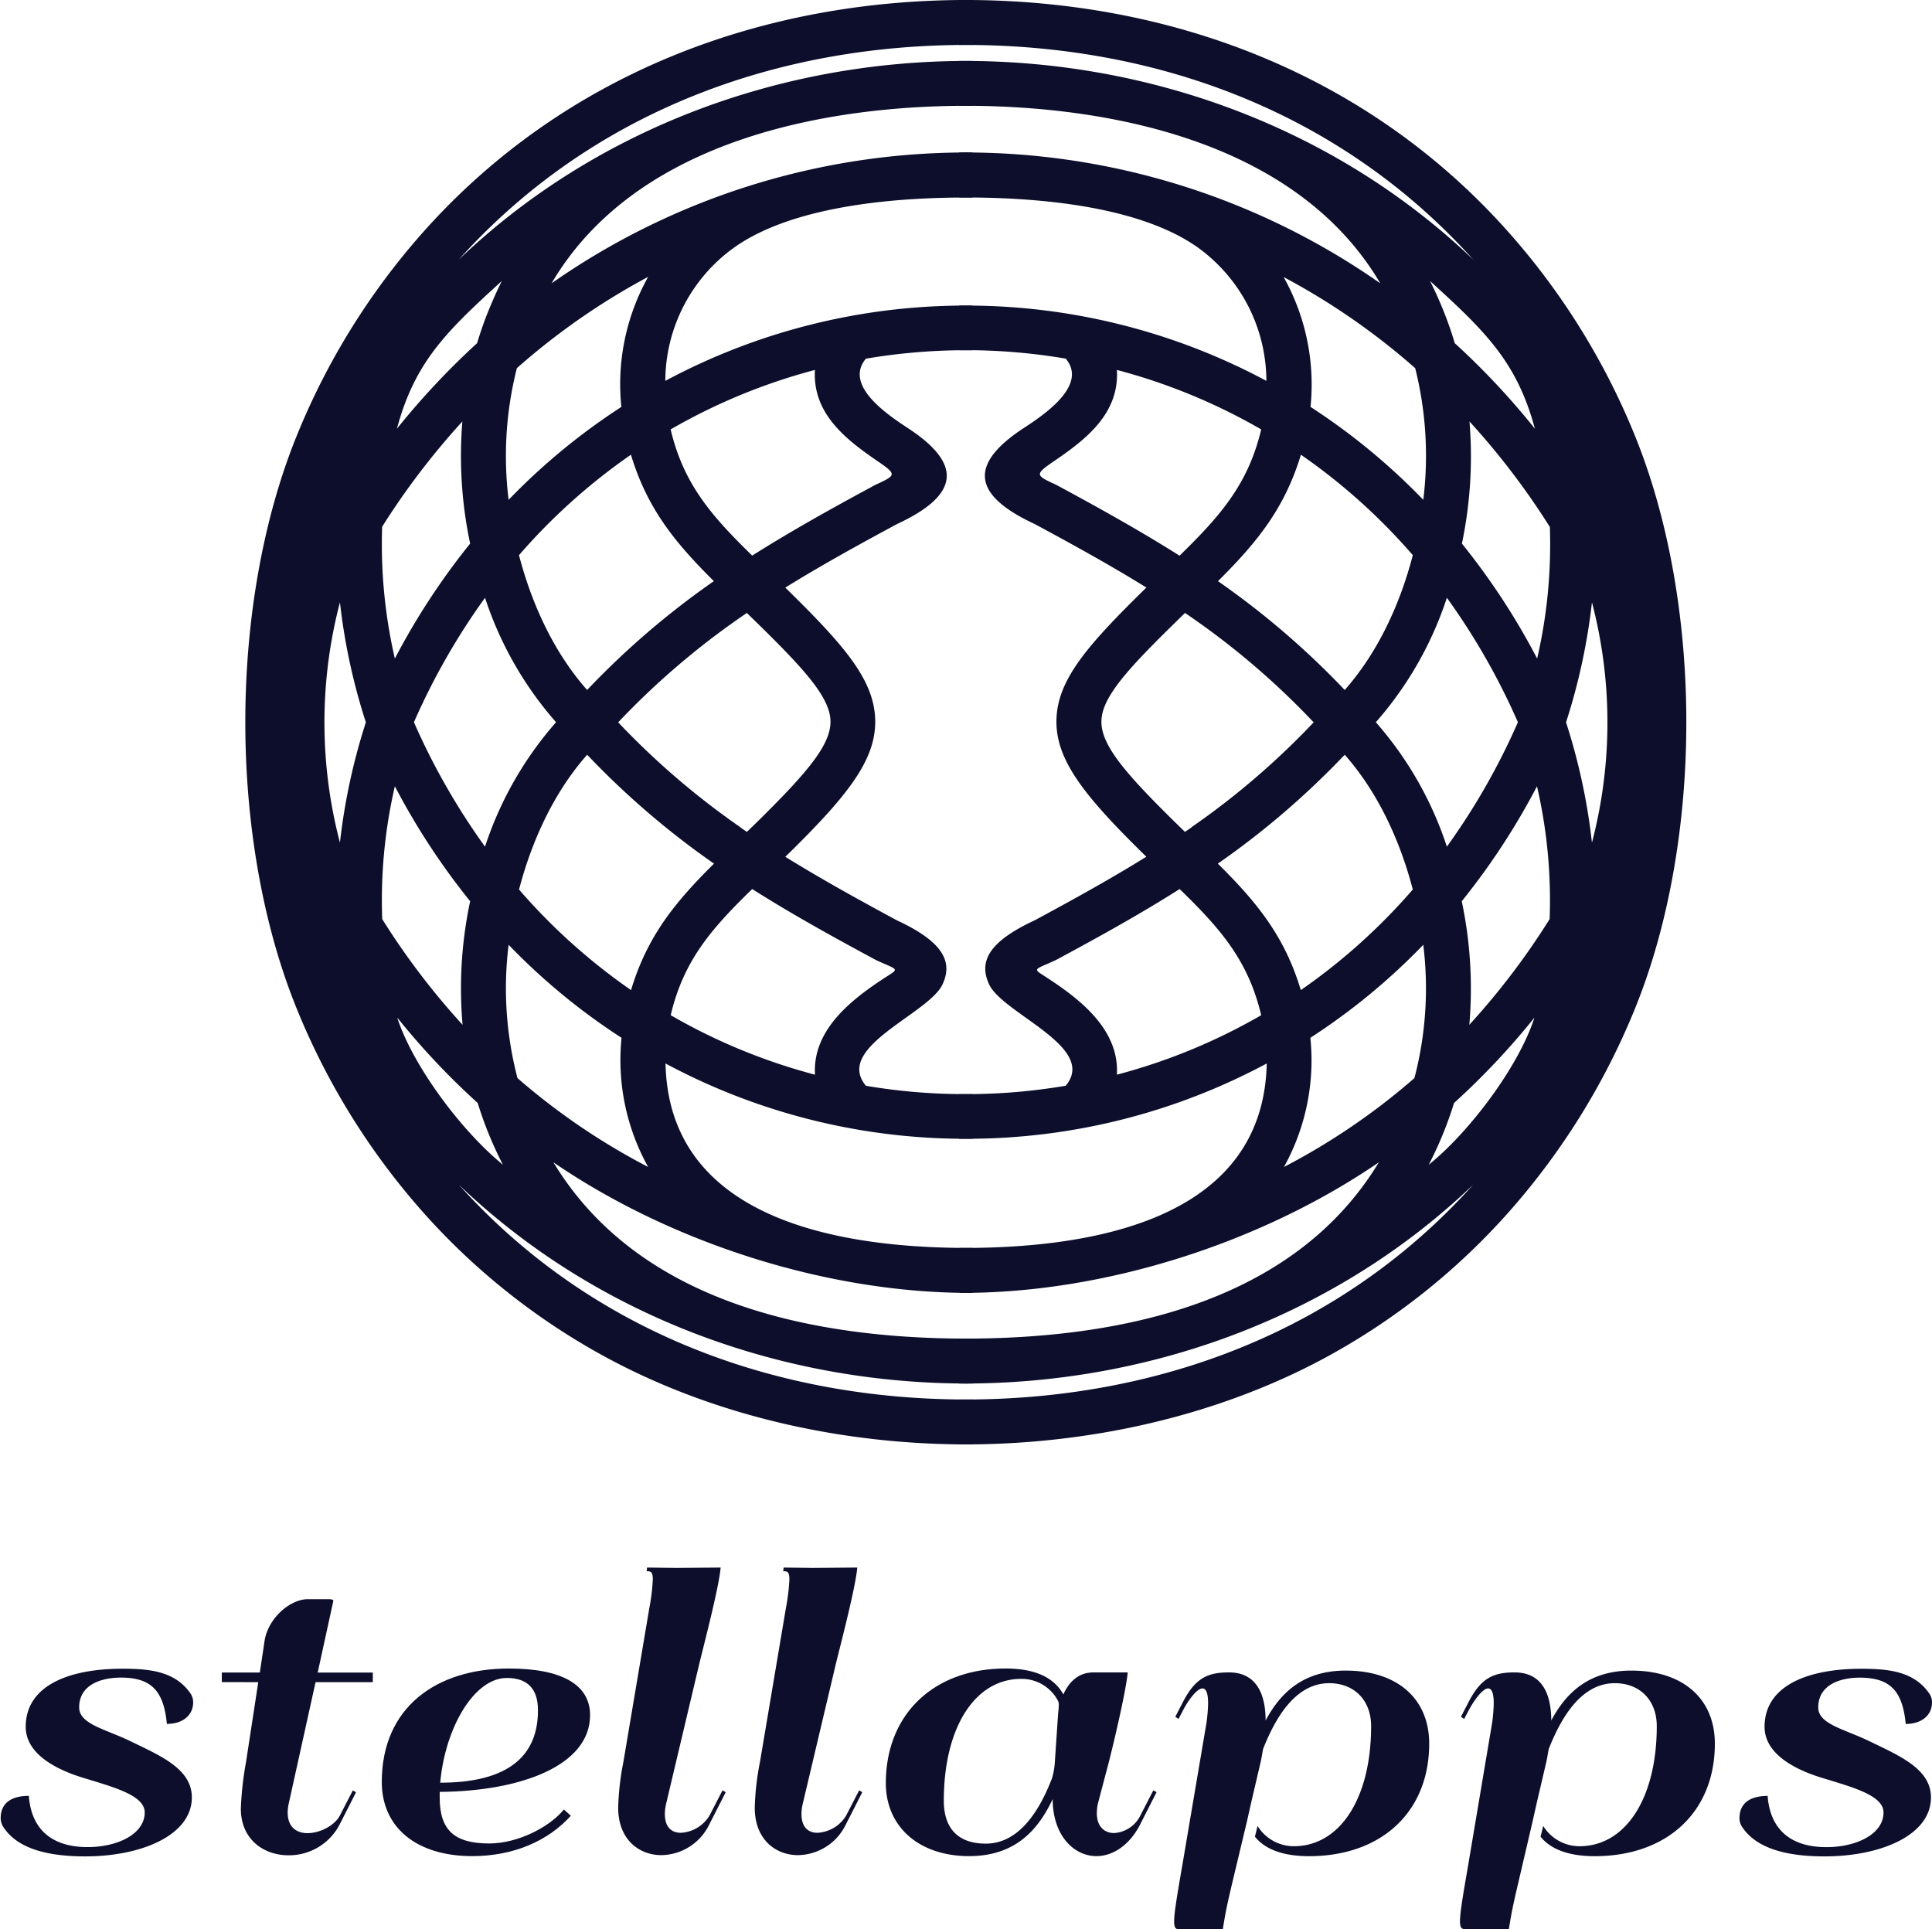
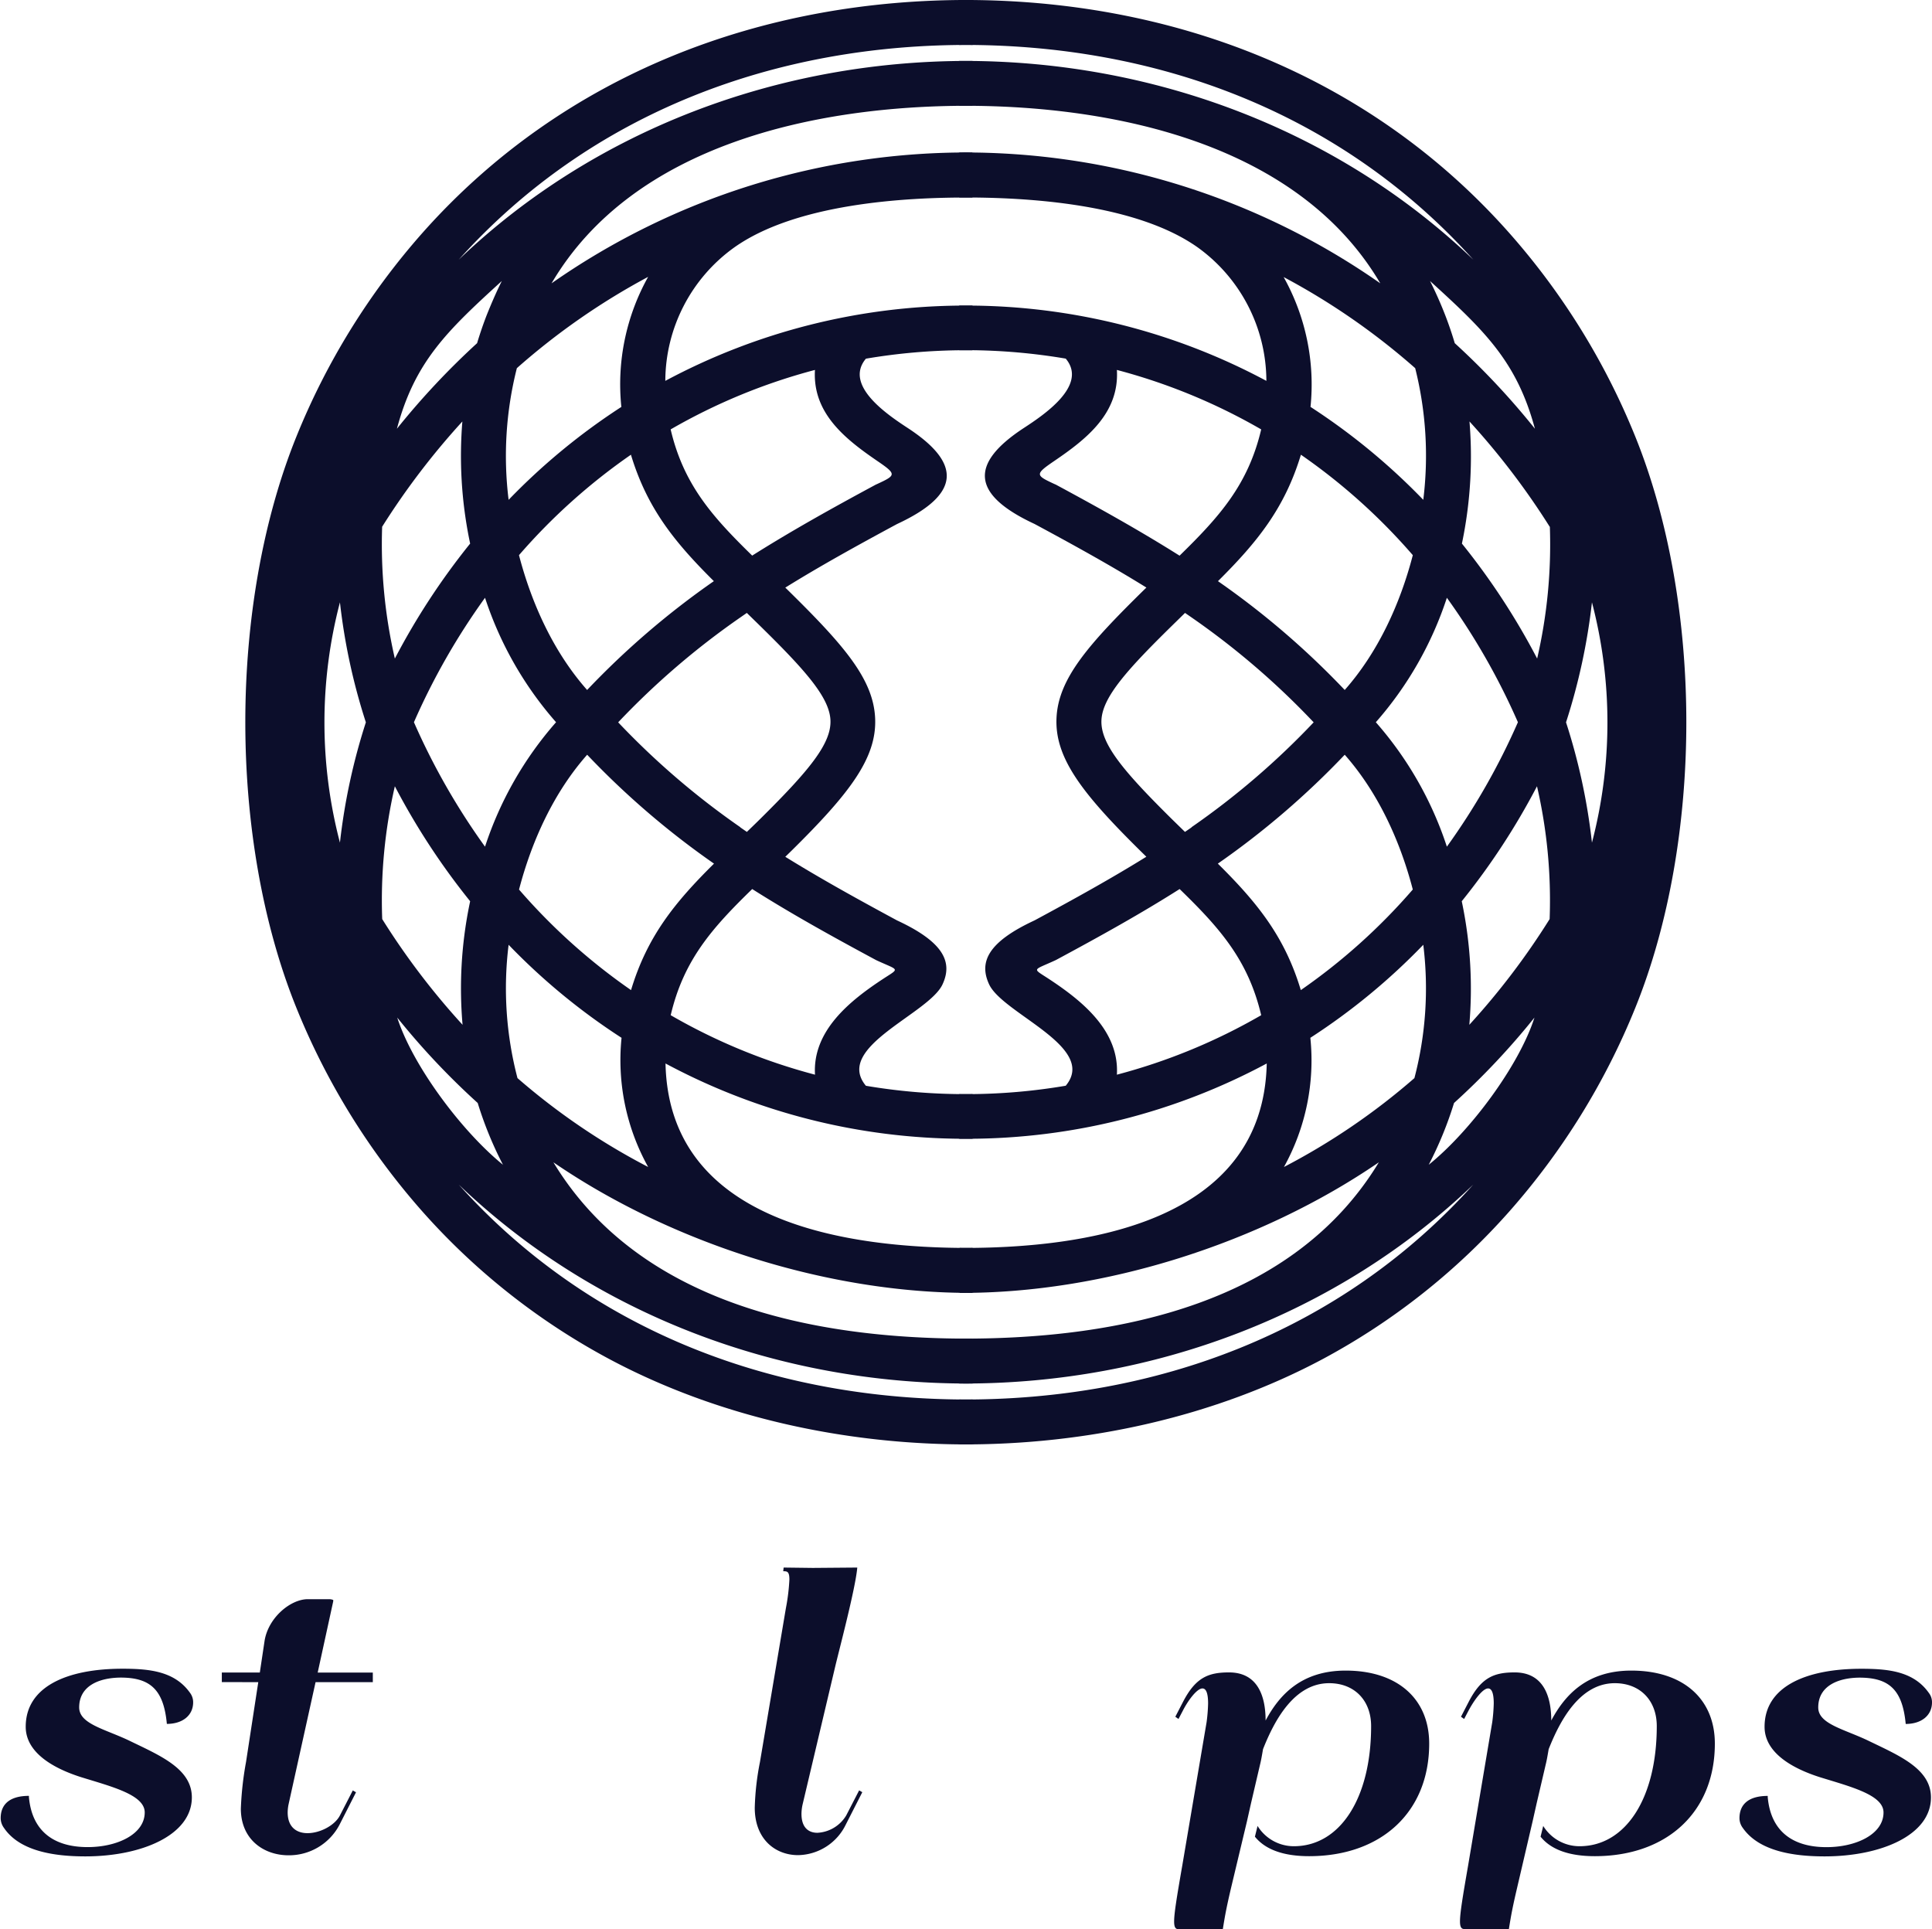
<svg xmlns="http://www.w3.org/2000/svg" xmlns:ns1="http://sodipodi.sourceforge.net/DTD/sodipodi-0.dtd" xmlns:ns2="http://www.inkscape.org/namespaces/inkscape" viewBox="0 0 372.6 372.05" version="1.1" id="svg30" ns1:docname="Stellapps.svg" ns2:version="1.0.2-2 (e86c870879, 2021-01-15)">
  <ns1:namedview pagecolor="#ffffff" bordercolor="#666666" borderopacity="1" objecttolerance="10" gridtolerance="10" guidetolerance="10" ns2:pageopacity="0" ns2:pageshadow="2" ns2:window-width="1920" ns2:window-height="1017" id="namedview32" showgrid="false" ns2:zoom="2.2846392" ns2:cx="186.3" ns2:cy="186.02499" ns2:window-x="-8" ns2:window-y="-8" ns2:window-maximized="1" ns2:current-layer="svg30" />
  <defs id="defs4">
    <style id="style2">.cls-1{fill:#0c0e2b;fill-rule:evenodd;}</style>
  </defs>
  <path class="cls-1" d="m 185,0 c 40.61,-0.25 78.86,14.26 106,44.85 a 136.28,136.28 0 0 1 24.41,39.43 c 6.54,16.22 9.81,35.65 9.81,55 0,19.35 -3.27,38.8 -9.81,55 a 136.6,136.6 0 0 1 -24.4,39.43 130.21,130.21 0 0 1 -35.74,28.29 c -20.87,11.18 -45.59,16.7 -70.24,16.55 v -8.66 c 37.93,0.24 73.54,-13 99.09,-41.43 -26.31,25.18 -61.84,38.36 -98.16,38.35 H 185 v -8.66 h 1 c 30,0 63.47,-6.82 79.92,-34 -22.79,15.61 -53.08,25.31 -80.85,25.18 v -8.67 c 23.88,0.11 58.56,-4.65 59.23,-35.57 a 122.26,122.26 0 0 1 -57.51,14.52 H 185 V 211 h 1.72 a 114.42,114.42 0 0 0 18.82,-1.62 l 0.1,-0.13 c 5.91,-7.42 -12.29,-13.77 -14.89,-19.44 -2,-4.32 -0.18,-8.16 8.78,-12.32 7.74,-4.17 14.85,-8.11 21.55,-12.27 l -1.2,-1.18 c -11.14,-11 -16.43,-17.83 -16.13,-25.47 0.3,-7.64 6.08,-14.22 17.07,-25 l 0.27,-0.26 c -6.67,-4.14 -13.79,-8.08 -21.56,-12.26 -12.24,-5.69 -12.57,-11.64 -2.08,-18.51 3.81,-2.49 12.28,-8.13 8.19,-13.25 l -0.1,-0.13 A 115.53,115.53 0 0 0 186.72,67.53 H 185 v -8.6 h 1.72 A 122.49,122.49 0 0 1 244.23,73.45 31.82,31.82 0 0 0 231,47.72 C 219.22,39.37 198.57,38 185,38.09 v -8.68 a 139.67,139.67 0 0 1 81.2,25.23 C 250.37,27.74 215.07,20.4 186,20.4 h -1 v -8.65 h 1 c 36.31,0 71.84,13.17 98.15,38.34 C 258.57,21.67 223,8.42 185,8.67 Z m 90.54,224.62 c 8.05,-6.49 17.44,-19.15 20.39,-28.38 a 142.88,142.88 0 0 1 -15.51,16.47 71.29,71.29 0 0 1 -4.88,11.91 z m 0.25,-170.43 q 1.6,3.18 2.91,6.54 c 0.69,1.78 1.31,3.59 1.86,5.45 a 145.65,145.65 0 0 1 15.46,16.5 c -3.48,-12.91 -9.6,-18.82 -20.23,-28.49 z m 23.07,123 a 97.74,97.74 0 0 0 -2.44,-25.56 134.17,134.17 0 0 1 -14.51,22.17 l 0.17,0.83 a 81.5,81.5 0 0 1 1.29,23 140.7,140.7 0 0 0 15.49,-20.39 z m 3.16,-37.89 a 117.32,117.32 0 0 1 5,23.2 91.41,91.41 0 0 0 0,-46.34 118.25,118.25 0 0 1 -5,23.14 z m -29.24,68.61 a 68.36,68.36 0 0 0 1.71,-25.71 123,123 0 0 1 -21.78,17.94 42.4,42.4 0 0 1 -5.09,24.91 128.92,128.92 0 0 0 25.16,-17.14 z m -0.31,-36.36 c -2.43,-9.35 -6.69,-18.71 -13.13,-26 a 159,159 0 0 1 -24.47,21 c 7.59,7.51 12.9,14.06 16,24.39 a 115.57,115.57 0 0 0 21.58,-19.38 z m 6.57,-8.27 a 131,131 0 0 0 13.7,-24 130.38,130.38 0 0 0 -13.7,-24 68.73,68.73 0 0 1 -13.7,24 68.73,68.73 0 0 1 13.7,24 z M 229.8,159.52 A 150.26,150.26 0 0 0 253.35,139.3 149.82,149.82 0 0 0 229.8,119.07 l -1.26,-0.87 -1.67,1.64 c -9.36,9.14 -14.27,14.54 -14.45,19.08 -0.18,4.54 4.24,9.8 13.54,19 l 2.57,2.51 1.27,-0.87 z m -2.3,11.93 c -7.4,4.7 -15.25,9.06 -23.86,13.69 l -0.26,0.12 c -4.23,1.94 -4.33,1.41 -1.17,3.48 6.4,4.2 13.69,10 13.19,18.51 a 113.13,113.13 0 0 0 27.83,-11.47 c -2.51,-10.65 -8,-16.82 -15.73,-24.33 z m 0,-64.3 c 7.68,-7.51 13.22,-13.68 15.73,-24.34 A 113.52,113.52 0 0 0 215.4,71.34 c 0.49,8.34 -5.85,13.32 -12.05,17.54 -3.82,2.6 -3.64,2.77 0,4.46 l 0.26,0.11 c 8.57,4.62 16.41,9 23.86,13.7 z m 7.37,4.91 a 158.42,158.42 0 0 1 24.47,21 c 6.44,-7.28 10.7,-16.64 13.13,-26 A 115.51,115.51 0 0 0 250.89,87.69 c -3.13,10.33 -8.43,16.87 -16,24.39 z M 252.71,78.45 A 123.86,123.86 0 0 1 274.49,96.39 69.33,69.33 0 0 0 272.93,71 132.53,132.53 0 0 0 247.56,53.43 a 42.47,42.47 0 0 1 5.18,25.06 z m 46.16,23.13 A 143.31,143.31 0 0 0 283.4,81.28 81.92,81.92 0 0 1 282.11,104 l -0.17,0.83 a 134.08,134.08 0 0 1 14.51,22.17 97.64,97.64 0 0 0 2.45,-25.42 z" id="path6" />
  <path class="cls-1" d="M 187.57,0 C 147,-0.25 108.71,14.26 81.53,44.85 a 136.25,136.25 0 0 0 -24.4,39.43 c -6.54,16.22 -9.82,35.65 -9.82,55 0,19.35 3.28,38.8 9.82,55 a 136.38,136.38 0 0 0 24.4,39.43 130.21,130.21 0 0 0 35.81,28.29 c 20.86,11.18 45.58,16.7 70.23,16.55 v -8.66 c -37.93,0.24 -73.53,-13 -99.09,-41.43 26.32,25.18 61.85,38.36 98.16,38.35 h 0.93 v -8.66 h -0.93 c -30,0 -63.46,-6.82 -79.91,-34 22.79,15.61 53.08,25.31 80.84,25.18 v -8.67 c -23.88,0.11 -58.56,-4.65 -59.22,-35.57 a 122.23,122.23 0 0 0 57.51,14.52 h 1.71 V 211 h -1.71 A 114.23,114.23 0 0 1 167,209.39 l -0.11,-0.13 c -5.9,-7.42 12.29,-13.77 14.89,-19.44 2,-4.32 0.18,-8.16 -8.78,-12.32 -7.73,-4.17 -14.84,-8.11 -21.55,-12.27 l 1.21,-1.18 c 11.14,-11 16.43,-17.83 16.12,-25.47 -0.31,-7.64 -6.08,-14.22 -17.06,-25 l -0.27,-0.26 c 6.67,-4.14 13.79,-8.08 21.55,-12.26 12.24,-5.69 12.57,-11.64 2.08,-18.51 -3.8,-2.49 -12.27,-8.13 -8.19,-13.25 L 167,69.17 a 115.34,115.34 0 0 1 18.82,-1.63 h 1.71 v -8.61 h -1.71 A 122.46,122.46 0 0 0 128.31,73.45 31.79,31.79 0 0 1 141.59,47.73 C 153.35,39.38 173.99,38 187.53,38.1 V 29.41 A 139.61,139.61 0 0 0 106.37,54.64 C 122.19,27.74 157.5,20.4 186.6,20.4 h 0.93 v -8.65 h -0.93 c -36.3,0 -71.83,13.17 -98.14,38.34 C 114,21.67 149.66,8.42 187.57,8.67 Z M 97,224.62 C 89,218.13 79.57,205.47 76.61,196.24 A 143,143 0 0 0 92.13,212.71 71.25,71.25 0 0 0 97,224.62 Z M 96.78,54.19 c -1.06,2.12 -2,4.3 -2.9,6.54 -0.69,1.78 -1.31,3.59 -1.87,5.45 A 147.48,147.48 0 0 0 76.55,82.68 C 80,69.77 86.16,63.86 96.78,54.19 Z m -23.07,123 a 97.74,97.74 0 0 1 2.44,-25.56 134.86,134.86 0 0 0 14.52,22.17 l -0.17,0.83 a 80.76,80.76 0 0 0 -1.29,23 140.76,140.76 0 0 1 -15.5,-20.39 z M 70.56,139.3 a 118.11,118.11 0 0 0 -5,23.2 91.3,91.3 0 0 1 0,-46.34 117.52,117.52 0 0 0 5,23.14 z m 29.24,68.61 a 68.36,68.36 0 0 1 -1.71,-25.71 122.62,122.62 0 0 0 21.78,17.94 42.4,42.4 0 0 0 5.13,24.91 128.92,128.92 0 0 1 -25.2,-17.14 z m 0.3,-36.36 c 2.44,-9.35 6.69,-18.71 13.14,-26 a 158.91,158.91 0 0 0 24.46,21 c -7.59,7.51 -12.89,14.06 -16,24.39 a 115.94,115.94 0 0 1 -21.59,-19.38 z m -6.56,-8.27 a 131.07,131.07 0 0 1 -13.71,-24 130.41,130.41 0 0 1 13.71,-24 68.73,68.73 0 0 0 13.7,24 68.73,68.73 0 0 0 -13.7,24 z m 49.23,-3.76 a 150.72,150.72 0 0 1 -23.55,-20.22 150.32,150.32 0 0 1 23.56,-20.23 l 1.25,-0.87 1.68,1.64 c 9.36,9.14 14.27,14.54 14.45,19.08 0.18,4.54 -4.25,9.8 -13.54,19 -0.83,0.82 -1.7,1.66 -2.58,2.51 l -1.26,-0.87 z m 2.3,11.93 c 7.41,4.7 15.26,9.06 23.87,13.69 l 0.25,0.12 c 4.24,1.94 4.34,1.41 1.18,3.48 -6.4,4.2 -13.7,10 -13.19,18.51 a 113.13,113.13 0 0 1 -27.83,-11.47 c 2.5,-10.65 8,-16.82 15.72,-24.33 z m 0,-64.3 C 137.39,99.64 131.84,93.47 129.34,82.81 a 113.52,113.52 0 0 1 27.83,-11.47 c -0.5,8.34 5.84,13.32 12,17.54 3.82,2.6 3.64,2.77 0,4.46 l -0.25,0.11 c -8.58,4.62 -16.42,9 -23.86,13.7 z m -7.38,4.91 a 158.37,158.37 0 0 0 -24.46,21 c -6.45,-7.28 -10.7,-16.64 -13.14,-26 a 115.88,115.88 0 0 1 21.59,-19.37 c 3.12,10.33 8.42,16.87 16,24.39 z M 119.87,78.45 A 123.5,123.5 0 0 0 98.09,96.39 68.9,68.9 0 0 1 99.68,71 132.77,132.77 0 0 1 125,53.39 42.46,42.46 0 0 0 119.83,78.45 Z M 73.7,101.58 A 143.31,143.31 0 0 1 89.17,81.28 81.55,81.55 0 0 0 90.5,104 l 0.17,0.83 A 134.76,134.76 0 0 0 76.15,127 98.08,98.08 0 0 1 73.7,101.58 Z" id="path8" />
  <path class="cls-1" d="M 16.45,358 C 27.31,358 37,353.9 37,346.62 c 0,-5.47 -6,-8 -11.78,-10.8 -4.79,-2.35 -9.95,-3.29 -9.95,-6.55 0,-4.2 3.91,-5.72 8,-5.75 5.73,0 8.3,2.35 8.91,8.93 3.06,0 5.07,-1.66 5.07,-4.16 a 3,3 0 0 0 -0.61,-1.84 c -2.94,-4.14 -7.78,-4.64 -13,-4.64 -10.84,0 -18.68,3.51 -18.68,11.19 0,4.89 5.1,7.94 10.64,9.71 5.93,1.84 12.31,3.41 12.31,6.81 0,4.2 -5.29,6.69 -11,6.69 -6.66,0 -10.75,-3.18 -11.33,-9.63 v -0.25 c -3.54,0 -5.45,1.49 -5.45,4.31 a 3.22,3.22 0 0 0 0.65,1.89 C 3.82,357 10.44,358 16.45,358 Z" id="path10" />
  <path class="cls-1" d="m 49.81,324.4 -2.36,15.39 a 62.71,62.71 0 0 0 -1,9 c 0,6 4.47,9 9.2,9 a 11,11 0 0 0 9.83,-5.9 l 3.18,-6.25 -0.62,-0.36 -2.49,4.84 c -1,1.92 -3.83,3.4 -6.25,3.4 -2.06,0 -3.82,-1.12 -3.82,-4 a 8.06,8.06 0 0 1 0.17,-1.55 L 60.86,324.4 H 71.9 v -1.85 H 61.27 l 3,-13.76 c 0,0 0,-0.17 0,-0.21 0,-0.04 -0.36,-0.18 -0.79,-0.18 h -4.12 c -3.32,0 -7.6,3.54 -8.33,8 l -0.92,6.14 h -7.33 v 1.85 z" id="path12" />
-   <path class="cls-1" d="m 84.8,345.56 c 15.48,-0.11 29,-5 29,-14.79 0,-5.87 -5.41,-9 -15.66,-9 -14,0 -24.51,7.5 -24.51,21.88 0,8.71 6.61,14.3 17.46,14.3 7.84,0 14.59,-2.87 19,-7.79 l -1.34,-1.2 c -2.88,3.52 -9.06,6.55 -14.37,6.55 -6.66,0 -9.58,-2.49 -9.58,-8.83 0,-0.41 0,-0.76 0,-1.16 z m 0.1,-1.77 c 0.92,-10.48 6.48,-20.2 12.85,-20.2 4,0 6,2.13 6,6.2 0.03,9.94 -7.23,14 -18.85,14 z" id="path14" />
-   <path class="cls-1" d="m 130.43,302.37 -5.64,-0.07 -0.07,0.71 c 0.71,0 1.18,0 1.18,1.59 a 39.16,39.16 0 0 1 -0.68,5.56 l -5,29.66 a 51.77,51.77 0 0 0 -1,8.8 c 0,6.1 4,9.14 8.34,9.14 a 10.44,10.44 0 0 0 9.22,-5.9 l 3.18,-6.24 -0.62,-0.35 -2.49,4.83 a 6.88,6.88 0 0 1 -5.56,3.35 c -1.7,0 -3.07,-1 -3.07,-3.65 a 8.7,8.7 0 0 1 0.22,-1.83 l 6.28,-26.51 c 0.72,-3.11 3.94,-15.23 4.26,-19.16 z" id="path16" />
  <path class="cls-1" d="m 156.76,302.37 -5.63,-0.07 -0.08,0.71 c 0.72,0 1.19,0 1.19,1.59 a 39.16,39.16 0 0 1 -0.68,5.56 l -5,29.66 a 51.71,51.71 0 0 0 -1,8.8 c 0,6.1 4,9.14 8.35,9.14 a 10.42,10.42 0 0 0 9.21,-5.9 l 3.18,-6.24 -0.61,-0.35 -2.49,4.83 a 6.88,6.88 0 0 1 -5.56,3.35 c -1.71,0 -3.07,-1 -3.07,-3.65 a 8.7,8.7 0 0 1 0.22,-1.83 l 6.27,-26.51 c 0.73,-3.11 3.95,-15.23 4.27,-19.16 z" id="path18" />
-   <path class="cls-1" d="m 210.34,322.57 c -0.83,0 -3.6,0.42 -5.26,4.2 -1.8,-3.25 -5.42,-5 -11.13,-5 -13.86,0 -23.11,8.83 -23.11,22.09 0,8.47 6.44,14.09 16.06,14.09 9.22,0 13.49,-5.44 16.12,-11 0,7 4.07,11 8.44,11 3.07,0 6.31,-2 8.41,-6.08 l 3.18,-6.25 -0.62,-0.36 -2.49,4.83 a 6.05,6.05 0 0 1 -5.09,3.41 c -1.8,0 -3.32,-1.2 -3.32,-3.84 a 10,10 0 0 1 0.17,-1.7 l 1.67,-6.35 c 0.86,-3.07 3.76,-15.14 4.12,-19.09 h -7.15 z m -6.34,5.34 a 1.8,1.8 0 0 1 0.19,1 13.41,13.41 0 0 1 -0.12,1.48 l -0.64,9.47 a 13.62,13.62 0 0 1 -0.54,3.07 c -2.13,5.53 -6,12.61 -12.77,12.61 -5.29,0 -8.1,-2.88 -8.1,-8.27 0,-14.12 6,-23.5 14.9,-23.5 a 7.9,7.9 0 0 1 7.08,4.15 z" id="path20" />
  <path class="cls-1" d="m 240.48,351.26 0.79,-3.52 1.73,-7.41 c 0.22,-0.87 0.39,-1.88 0.58,-3 2.17,-5.5 6,-12.73 12.76,-12.73 4.87,0 8.09,3.32 8.09,8.28 0,13.9 -6,23.16 -14.9,23.16 a 8.22,8.22 0 0 1 -7,-3.91 l -0.51,2.07 c 2,2.48 5.49,3.76 10.45,3.76 13.88,0 23.16,-8.47 23.16,-21.71 0,-8.62 -6.11,-14.08 -16.11,-14.08 -8.46,0 -12.76,4.6 -15.44,9.63 0,-4.82 -1.59,-9.28 -7.06,-9.28 -4,0 -6.45,1 -8.87,5.69 l -1.48,2.86 0.61,0.43 0.8,-1.52 c 1,-2 2.75,-4.37 3.82,-4.37 0.65,0 1.09,0.79 1.09,2.89 a 32.32,32.32 0 0 1 -0.29,3.62 l -4.7,27.71 c -1.06,6.1 -1.56,9.17 -1.56,10.72 0,1.24 0.33,1.5 0.91,1.5 h 8.48 c 0.43,-2.75 0.75,-4.38 1.55,-7.81 z" id="path22" />
  <path class="cls-1" d="m 295.57,351.26 0.79,-3.52 1.73,-7.41 c 0.22,-0.87 0.39,-1.88 0.58,-3 2.17,-5.5 6,-12.73 12.76,-12.73 4.87,0 8.09,3.32 8.09,8.28 0,13.9 -6,23.16 -14.9,23.16 a 8.22,8.22 0 0 1 -7,-3.91 l -0.51,2.07 c 2,2.48 5.49,3.76 10.45,3.76 13.88,0 23.16,-8.47 23.16,-21.71 0,-8.62 -6.11,-14.08 -16.11,-14.08 -8.46,0 -12.76,4.6 -15.44,9.63 0,-4.82 -1.59,-9.28 -7.06,-9.28 -4,0 -6.45,1 -8.87,5.69 l -1.48,2.86 0.61,0.43 0.8,-1.52 c 1.05,-2 2.75,-4.37 3.82,-4.37 0.65,0 1.09,0.79 1.09,2.89 a 32.32,32.32 0 0 1 -0.29,3.62 l -4.66,27.68 c -1.06,6.1 -1.56,9.17 -1.56,10.72 0,1.24 0.33,1.5 0.91,1.5 H 291 c 0.43,-2.75 0.75,-4.38 1.55,-7.81 z" id="path24" />
  <path class="cls-1" d="m 351.88,358 c 10.87,0 20.52,-4.09 20.52,-11.37 0,-5.47 -6,-8 -11.79,-10.8 -4.78,-2.35 -9.95,-3.29 -9.95,-6.55 0,-4.2 3.91,-5.72 7.95,-5.75 5.74,0 8.3,2.35 8.92,8.93 3.06,0 5.07,-1.66 5.07,-4.16 a 2.93,2.93 0 0 0 -0.62,-1.84 c -2.93,-4.14 -7.78,-4.64 -13,-4.64 -10.83,0 -18.67,3.51 -18.67,11.19 0,4.89 5.1,7.94 10.64,9.71 5.93,1.84 12.3,3.41 12.3,6.81 0,4.2 -5.29,6.69 -11,6.69 -6.66,0 -10.75,-3.18 -11.33,-9.63 v -0.25 c -3.53,0 -5.45,1.49 -5.45,4.31 a 3.17,3.17 0 0 0 0.66,1.89 c 3.13,4.46 9.75,5.46 15.75,5.46 z" id="path26" />
</svg>